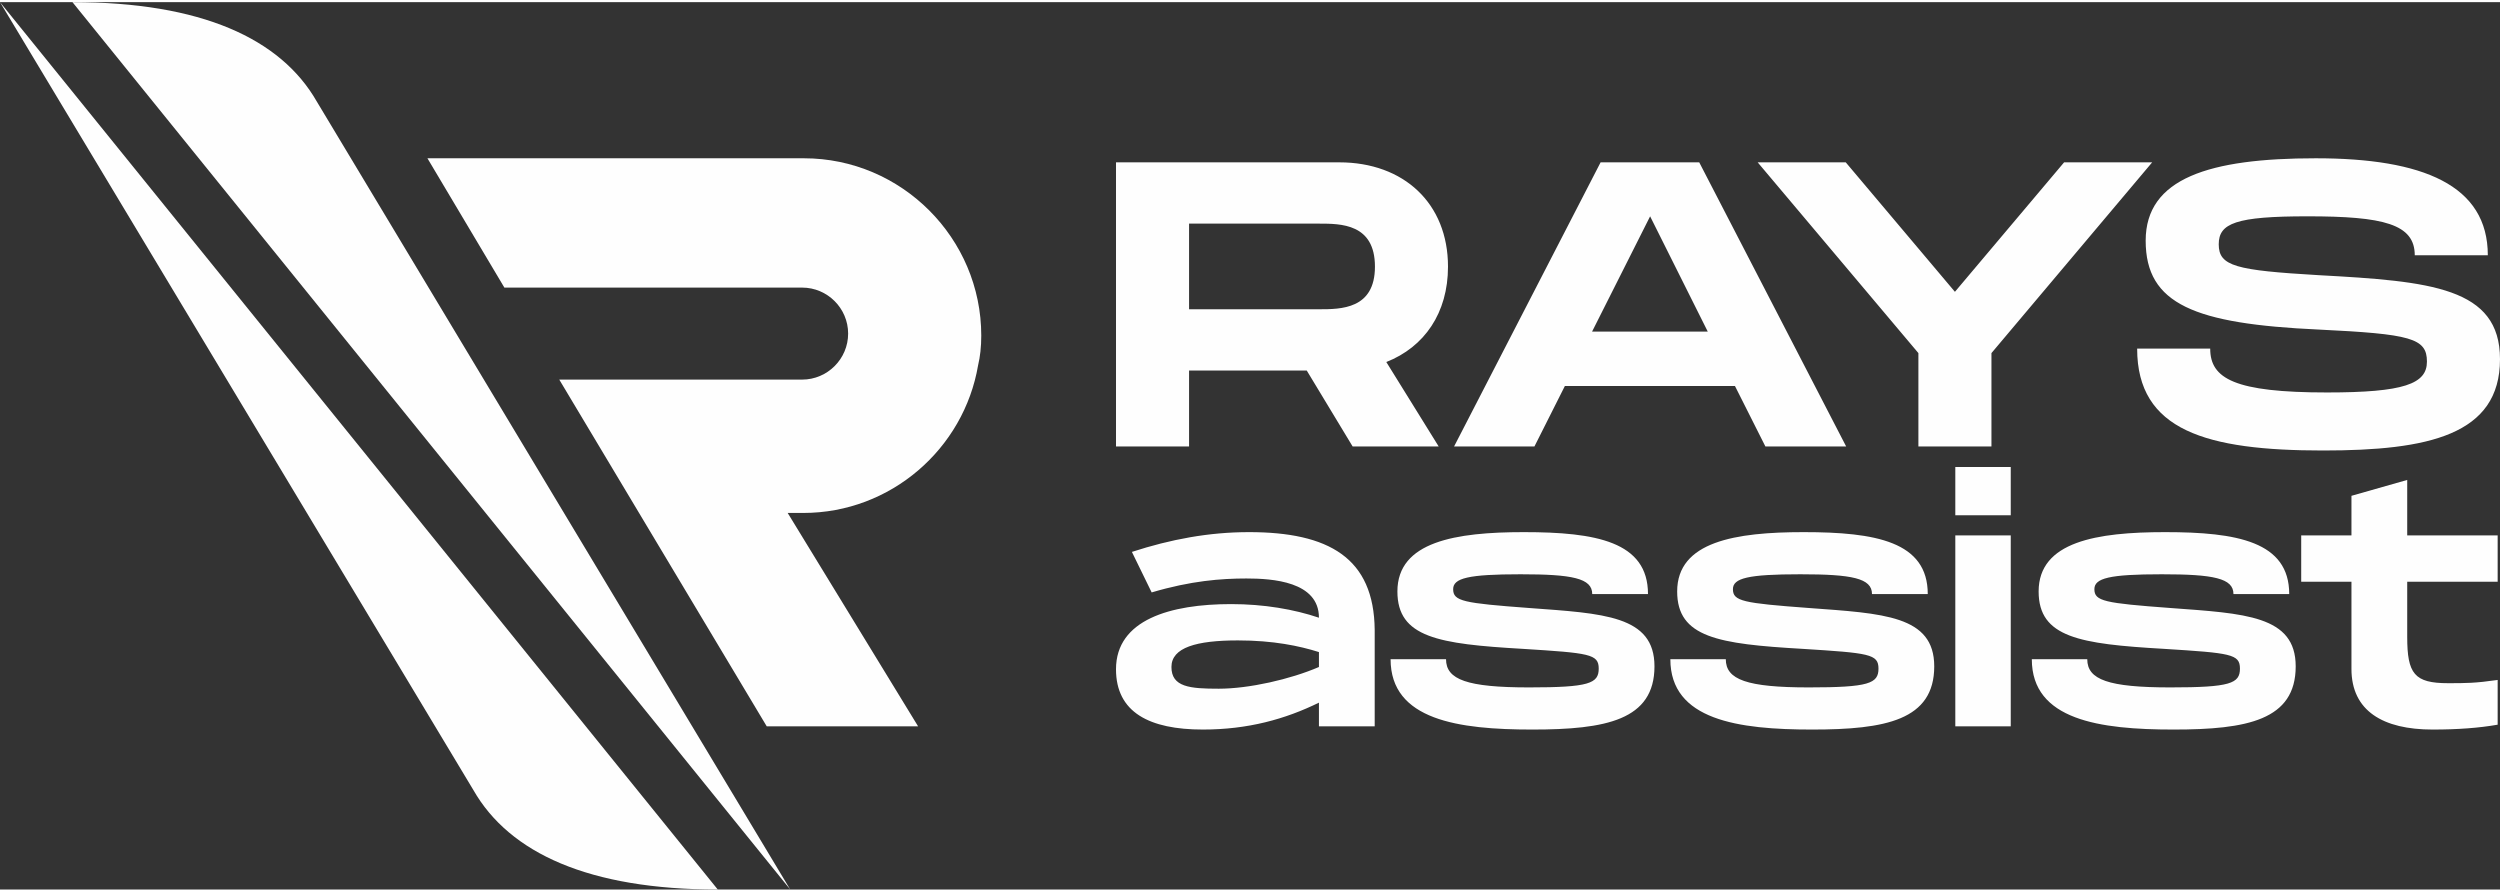
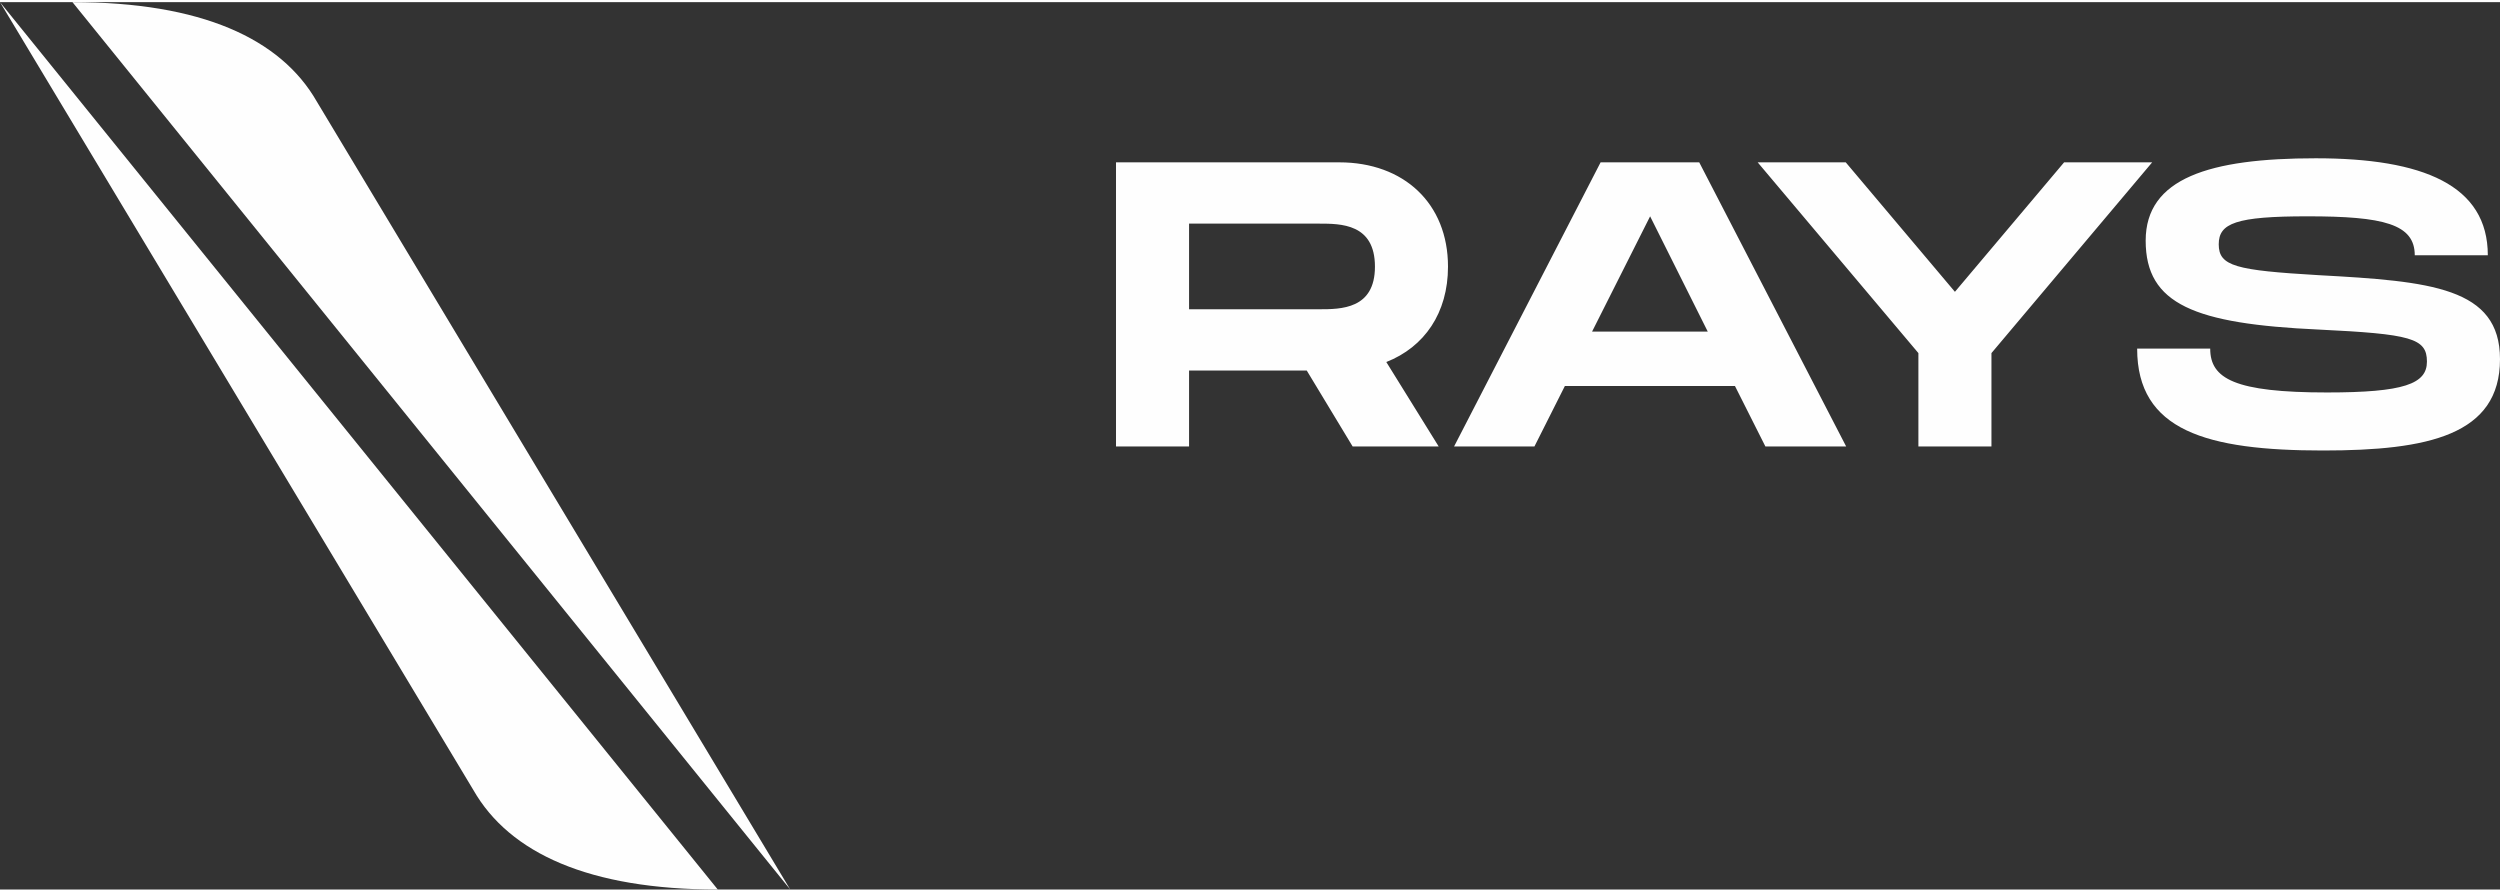
<svg xmlns="http://www.w3.org/2000/svg" xml:space="preserve" width="1.05833E+06px" height="377472px" version="1.1" style="shape-rendering:geometricPrecision; text-rendering:geometricPrecision; image-rendering:optimizeQuality; fill-rule:evenodd; clip-rule:evenodd" viewBox="0 0 2476789.02 879137.01">
  <rect x="0" y="0" width="2476789.02" height="879137.01" fill="#333333" stroke="none" />
  <defs>
    <style type="text/css">
   
    .fil1 {fill:#FEFEFE}
    .fil0 {fill:#FEFEFE;fill-rule:nonzero}
   
  </style>
  </defs>
  <g id="Katman_x0020_1">
    <path class="fil0" d="M1434556.24 262042.45c0,-62726.19 -43829.71,-103338.09 -107760.18,-103338.09l-221154.41 0 0 281468.2 72379.62 0 0 -75190.89 116604.37 0 45436.69 75190.89 85247.03 0 -51872.32 -83636.2c37796.8,-14877.09 61119.2,-48654.5 61119.2,-94493.91zm-256534.97 -42621.59l128670.19 0c21711.59,0 55489,0 55489,42621.59 0,42222.73 -33777.41,42222.73 -55489,42222.73l-128670.19 0 0 -84844.32zm570975.18 220751.7l80015.68 0 -145556.98 -281468.2 -97711.72 0 -145154.27 281468.2 79612.98 0 30156.89 -59911.08 168480.52 0 30156.9 59911.08zm-171694.49 -113793.09l57498.69 -114195.81 57095.98 114195.81 -114594.67 0zm323284.38 21312.71l0 92480.38 72375.79 0 0 -92480.38 159229.79 -188987.82 -87252.88 0 -108166.72 128271.32 -108162.89 -128271.32 -87252.88 0 159229.79 188987.82zm216728.49 -4425.93c0,81223.81 68759.1,100925.7 184159.19,100925.7 104143.5,0 175315,-15279.8 175315,-90470.69 0,-71171.5 -68759.1,-77200.58 -179737.1,-83233.5 -82029.21,-4824.79 -98916,-8844.18 -98916,-30559.6 0,-20910.01 16886.79,-27744.5 88058.29,-27744.5 75190.89,0 106153.2,7639.9 106153.2,38602.21l72375.79 0c0,-69564.51 -64333.18,-96100.9 -170486.38,-96100.9 -105351.62,0 -168480.52,19701.9 -168480.52,81626.51 0,63128.9 48654.51,82428.09 171295.62,88058.29 91276.11,4422.09 107357.48,8441.48 107357.48,31763.89 0,22114.29 -22919.7,30559.6 -98916,30559.6 -91674.97,0 -115802.79,-13668.98 -115802.79,-43427.01l-72375.78 0z" />
-     <path class="fil0" d="M1237322.55 525062.9c-39503.5,0 -77400.02,7064.61 -115940.86,19590.67l19590.67 40147.83c38863,-11563.4 69050.58,-13810.88 93780.54,-13810.88 25696.45,0 71942.4,2891.81 71942.4,38863.01 -24729.96,-8353.27 -54599.21,-13488.72 -87034.27,-13488.72 -60060.66,0 -114019.38,15414.03 -114019.38,64555.62 0,42713.64 33083.22,59734.67 86075.45,59734.67 44642.79,0 81576.65,-10274.75 114978.2,-26655.28l0 23445.14 55243.54 0 0 -95387.54c-644.33,-71620.23 -45605.45,-96994.52 -124616.29,-96994.52zm69372.75 133606.22c-28262.26,12207.73 -69372.75,21519.82 -99242,21519.82 -28584.43,0 -46890.28,-1606.99 -46890.28,-21519.82 0,-19268.51 24729.96,-26333.11 65840.45,-26333.11 35008.54,0 61023.32,5457.61 80291.83,11559.56l0 14773.55zm70979.74 -7705.1c0,60378.99 67447.43,69691.08 140352.49,69691.08 72905.05,0 121083.98,-9312.09 121083.98,-62626.48 0,-50422.57 -50426.41,-52351.73 -124294.12,-57809.35 -65199.96,-4820.96 -75156.37,-6746.27 -75156.37,-18628.01 0,-10922.91 14777.38,-14777.37 66806.94,-14777.37 51063.07,0 70975.9,3854.46 70975.9,19594.5l55243.54 0c0,-52029.56 -51707.4,-61345.49 -123009.3,-61345.49 -67447.44,0 -125256.79,9315.93 -125256.79,58775.84 0,45605.46 40788.33,52029.57 123971.97,56846.69 66480.94,4176.64 75474.7,5139.3 75474.7,19590.67 0,14773.55 -9634.26,18628.01 -69050.59,18628.01 -61345.49,0 -82220.98,-7708.93 -82220.98,-27940.09l-54921.37 0zm277168.84 0c0,60378.99 67447.43,69691.08 140352.49,69691.08 72905.05,0 121083.98,-9312.09 121083.98,-62626.48 0,-50422.57 -50426.41,-52351.73 -124294.12,-57809.35 -65199.95,-4820.96 -75156.37,-6746.27 -75156.37,-18628.01 0,-10922.91 14777.38,-14777.37 66806.94,-14777.37 51063.07,0 70975.9,3854.46 70975.9,19594.5l55243.54 0c0,-52029.56 -51707.4,-61345.49 -123009.3,-61345.49 -67447.44,0 -125256.78,9315.93 -125256.78,58775.84 0,45605.46 40788.32,52029.57 123971.96,56846.69 66480.94,4176.64 75474.7,5139.3 75474.7,19590.67 0,14773.55 -9634.25,18628.01 -69050.59,18628.01 -61345.49,0 -82220.98,-7708.93 -82220.98,-27940.09l-54921.37 0zm282311.97 -190456.74l0 47856.76 54921.37 0 0 -47856.76 -54921.37 0zm0 67769.6l0 189168.08 54921.37 0 0 -189168.08 -54921.37 0zm75793.03 122687.14c0,60378.99 67447.43,69691.08 140352.49,69691.08 72905.05,0 121083.98,-9312.09 121083.98,-62626.48 0,-50422.57 -50426.41,-52351.73 -124294.12,-57809.35 -65199.96,-4820.96 -75156.37,-6746.27 -75156.37,-18628.01 0,-10922.91 14777.37,-14777.37 66806.94,-14777.37 51063.07,0 70975.9,3854.46 70975.9,19594.5l55243.54 0c0,-52029.56 -51707.4,-61345.49 -123009.3,-61345.49 -67447.44,0 -125256.79,9315.93 -125256.79,58775.84 0,45605.46 40788.33,52029.57 123971.96,56846.69 66480.95,4176.64 75474.7,5139.3 75474.7,19590.67 0,14773.55 -9634.25,18628.01 -69050.58,18628.01 -61345.49,0 -82220.98,-7708.93 -82220.98,-27940.09l-54921.37 0zm461523.63 -76759.53l0 -45927.61 -89603.92 0 0 -54921.38 -55243.54 15736.21 0 39185.17 -49782.08 0 0 45927.61 49782.08 0 0 86393.78c0,41750.98 31476.24,60056.83 80295.67,60056.83 25370.45,0 46245.94,-1603.16 64551.79,-4817.13l0 -44320.63c-22160.32,3210.14 -31794.57,3210.14 -49137.76,3210.14 -33401.55,0 -40466.16,-9312.09 -40466.16,-45927.61l0 -54595.38 89603.92 0z" />
    <g id="_2315199817856">
      <path class="fil1" d="M711109.06 879137.01c-127301,0 -206261.98,-35913.67 -242098.94,-98509.46l-469010.12 -780623.71c237032.52,293046.94 474076.54,586090.06 711109.06,879133.17z" />
-       <path class="fil1" d="M71785.15 0c127304.83,0 206265.81,35913.67 242098.94,98509.46l469010.12 780623.71c-237028.69,-293043.11 -474076.54,-586086.22 -711109.06,-879133.17z" />
+       <path class="fil1" d="M71785.15 0c127304.83,0 206265.81,35913.67 242098.94,98509.46l469010.12 780623.71c-237028.69,-293043.11 -474076.54,-586086.22 -711109.06,-879133.17" />
    </g>
-     <path class="fil0" d="M499688.62 282799.05c79689.68,0 215317.09,0 294999.11,0 25071.3,0 45574.77,20503.47 45574.77,45574.77 0,25071.3 -20503.47,45574.77 -45574.77,45574.77 -63512.43,0 -177102.26,0 -240614.68,0l205529.43 343496.37 149956.06 0 -129195.63 -211378.25 15444.72 0c86658.41,0 159149.26,-63558.45 173217.1,-146347.06 2048.05,-8556.53 3129.6,-18267.49 3129.6,-29343.81l0 0c0,-96630.17 -79041.52,-175690.87 -175694.7,-175690.87l-652 0 -35300.02 0 -337053.08 0 76234.09 128114.08zm340573.88 45574.77l0 0z" />
  </g>
</svg>